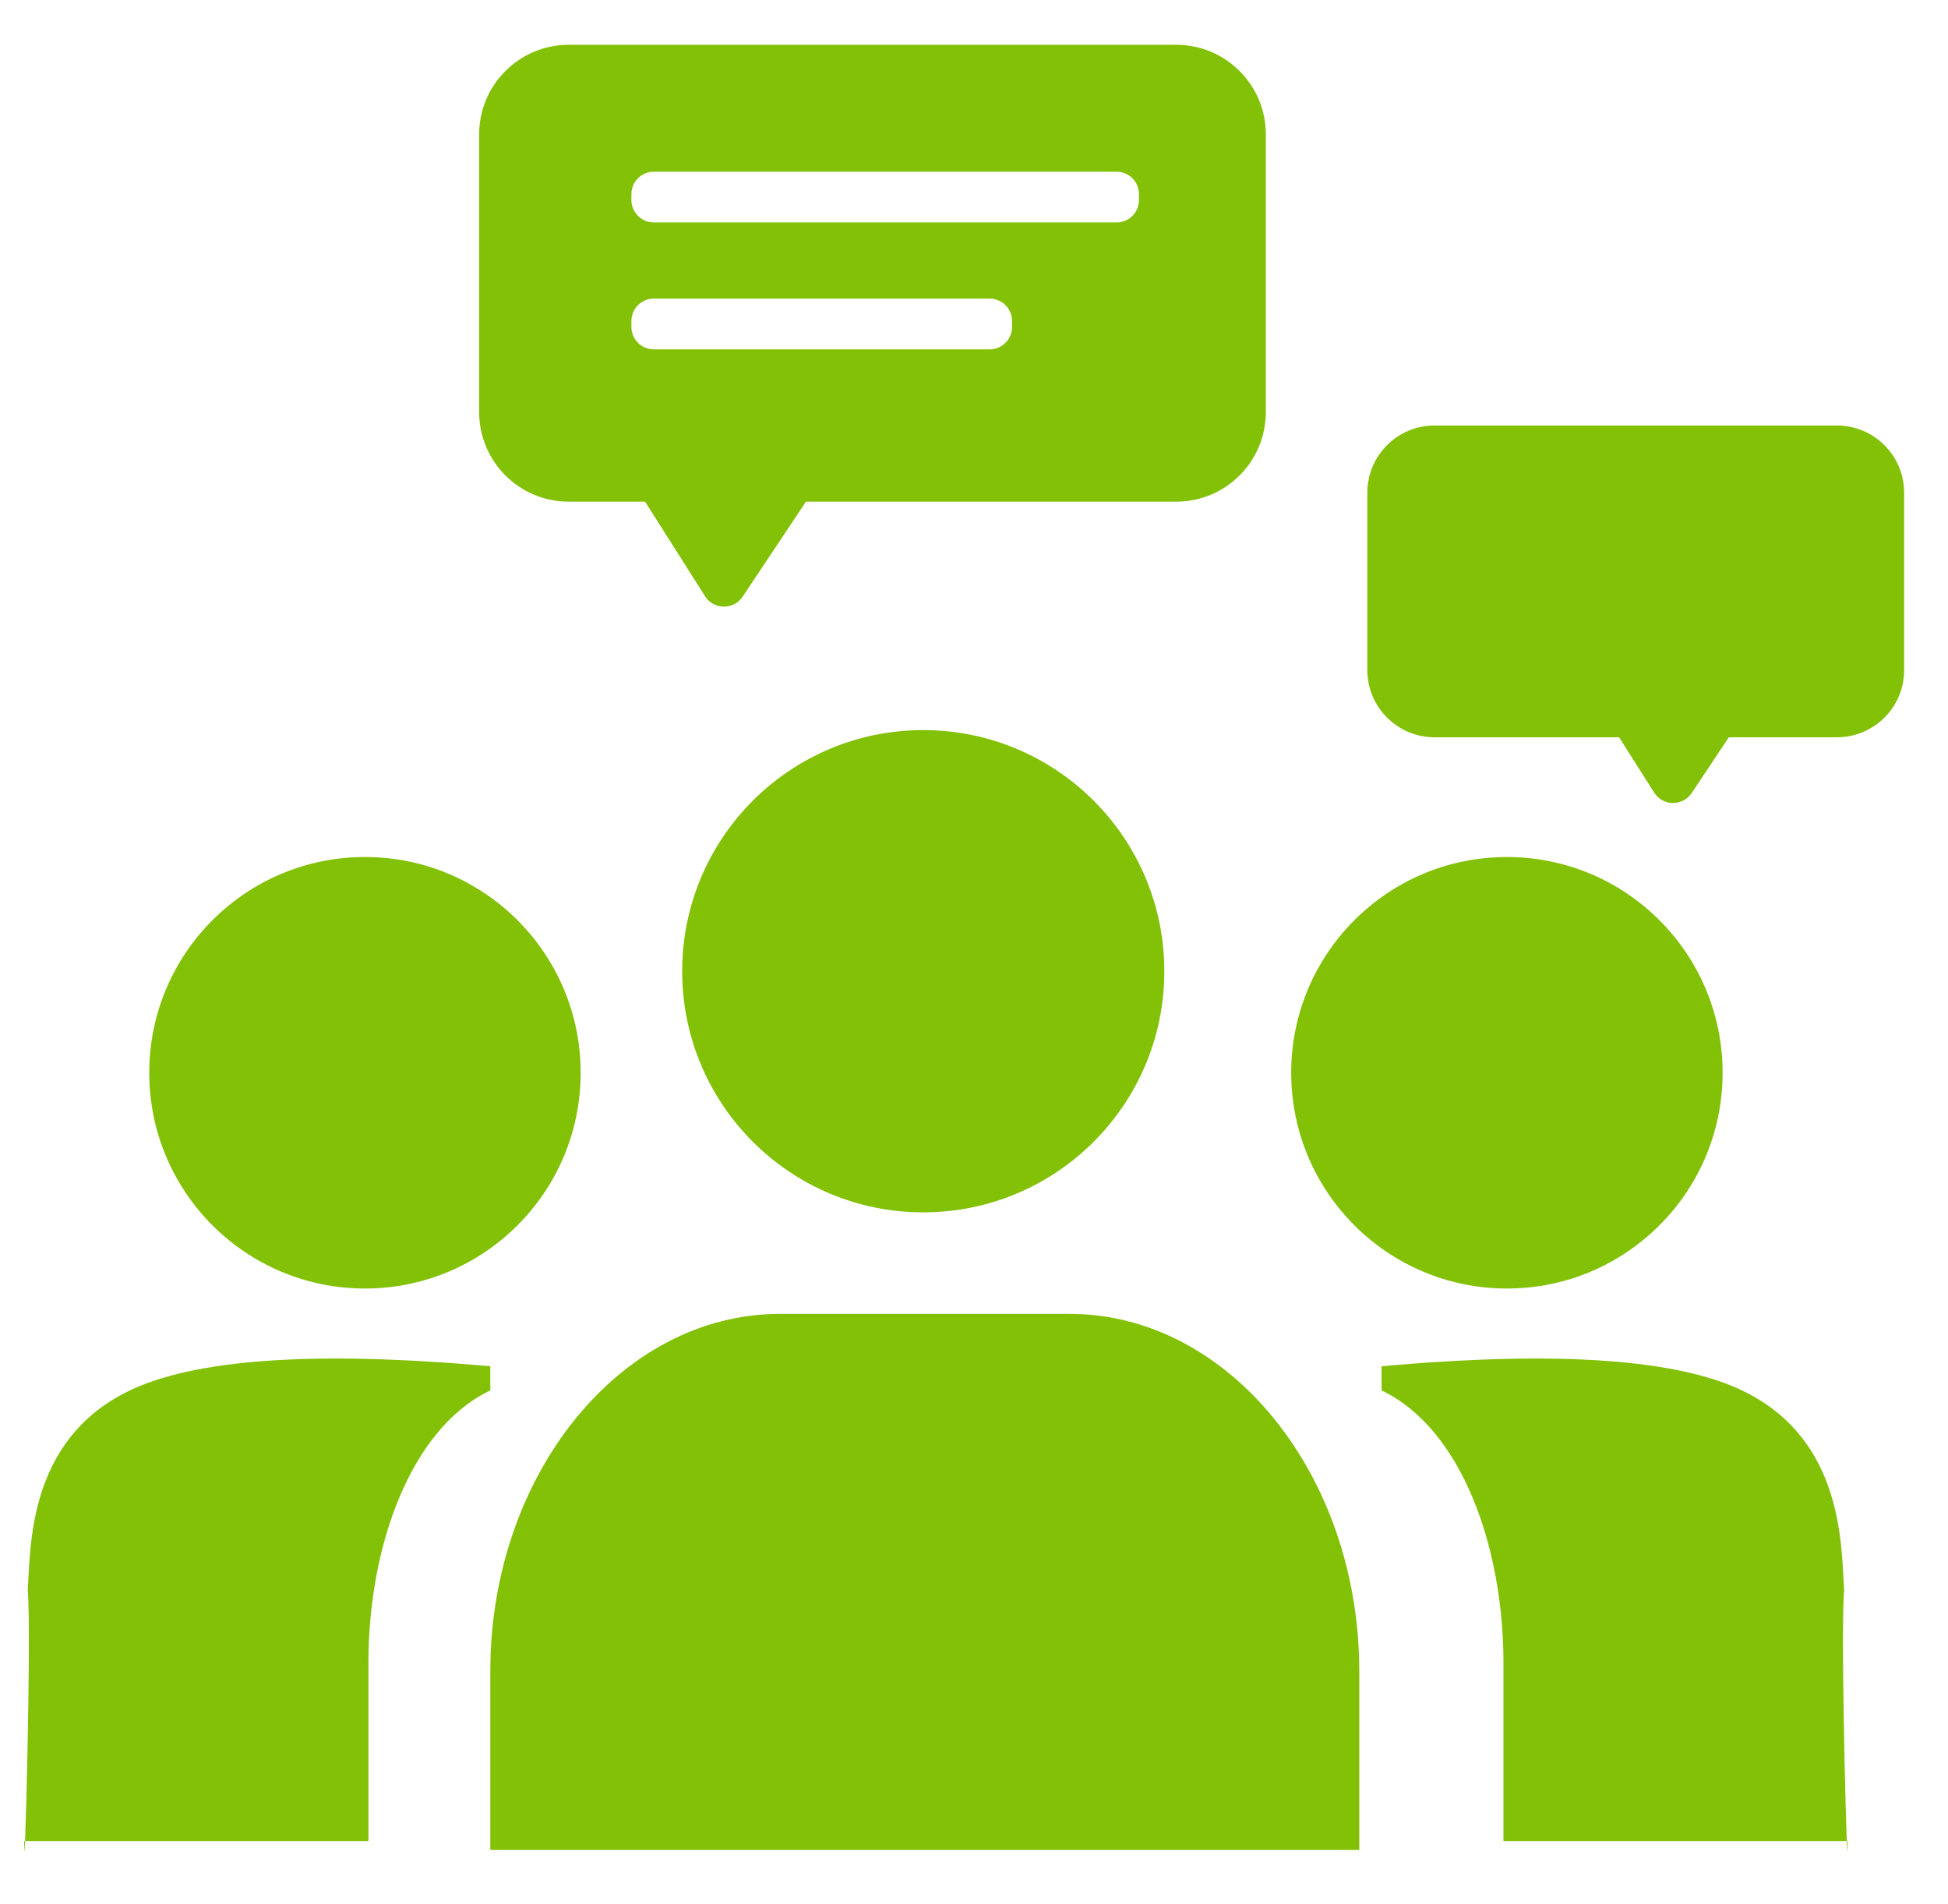
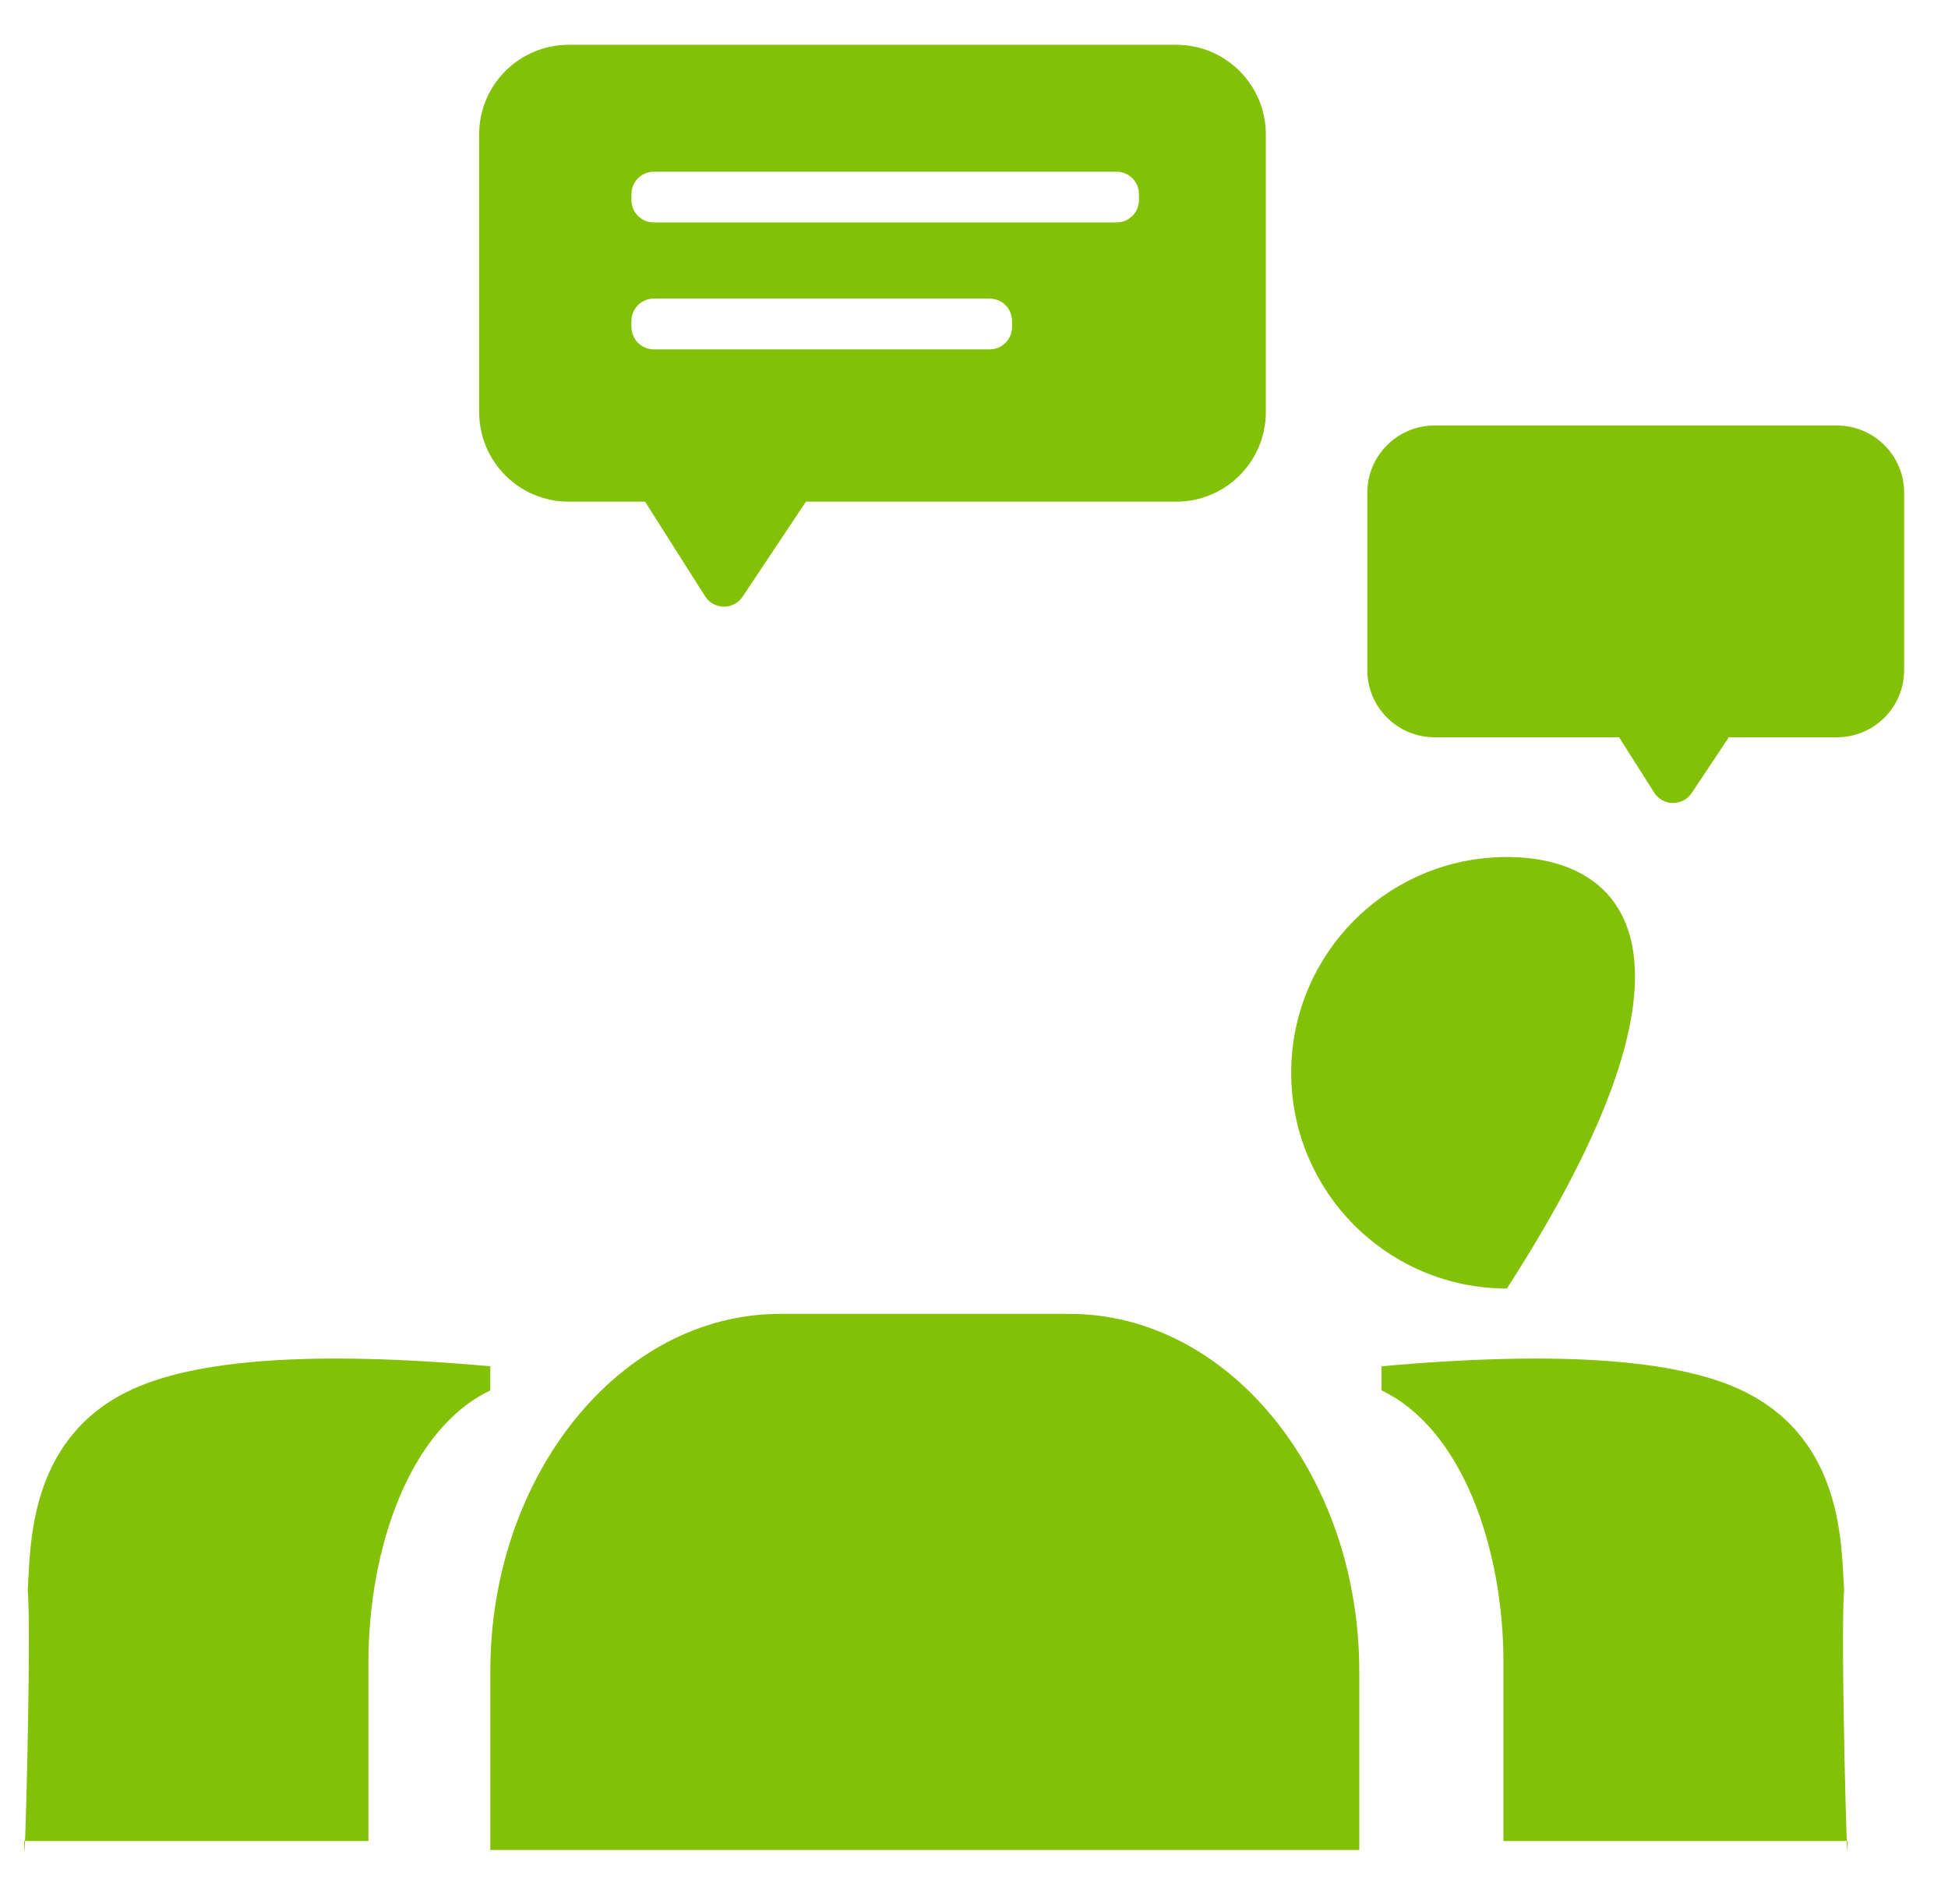
<svg xmlns="http://www.w3.org/2000/svg" width="87px" height="85px" viewBox="0 0 87 85" version="1.1">
  <title>icon/green/seminar</title>
  <desc>Created with Sketch.</desc>
  <defs />
  <g id="icon/green/seminar" stroke="none" stroke-width="1" fill="none" fill-rule="evenodd">
    <g id="Group-2" transform="translate(1, 2)" fill="#82C106">
      <g id="Group" transform="translate(0, 30.6)">
        <g id="Page-1" transform="translate(0, 26.067)">
          <g>
            <path d="M33.834,0 C26.719,0 20.898,7.181 20.898,15.957 L20.898,23.936 L27.366,23.936 L53.239,23.936 L59.707,23.936 L59.707,15.957 C59.707,7.181 53.886,0 46.771,0 L33.834,0 Z" id="Fill-1" />
            <path d="M76.947,3.489 C74.004,2.014 68.589,1.631 60.702,2.339 L60.702,3.418 C64.279,5.118 66.146,10.418 66.146,15.569 L66.146,23.538 L81.521,23.538 C81.521,26.487 81.187,14.2 81.361,12.337 C81.23,10.413 81.361,5.701 76.947,3.489 Z" id="Fill-4" />
            <path d="M16.323,3.489 C13.38,2.014 7.965,1.631 0.079,2.339 L0.079,3.418 C3.655,5.118 5.522,10.418 5.522,15.569 L5.522,23.538 L20.898,23.538 C20.898,26.487 20.563,14.2 20.737,12.337 C20.607,10.413 20.737,5.701 16.323,3.489 Z" id="Fill-4" transform="translate(10.488, 12.994) scale(-1, 1) translate(-10.488, -12.994) " />
          </g>
        </g>
-         <path d="M40.233,21.533 C46.184,21.533 51,16.71 51,10.767 C51,4.823 46.184,0 40.233,0 C34.283,0 29.467,4.823 29.467,10.767 C29.467,16.71 34.283,21.533 40.233,21.533" id="Fill-3" />
        <g id="Page-1" transform="translate(56.667, 5.667)">
-           <path d="M9.633,19.267 C14.957,19.267 19.267,14.951 19.267,9.633 C19.267,4.316 14.957,0 9.633,0 C4.309,0 0,4.316 0,9.633 C0,14.951 4.309,19.267 9.633,19.267" id="Fill-3" />
+           <path d="M9.633,19.267 C19.267,4.316 14.957,0 9.633,0 C4.309,0 0,4.316 0,9.633 C0,14.951 4.309,19.267 9.633,19.267" id="Fill-3" />
        </g>
        <g id="Page-1" transform="translate(15.3, 15.3) scale(-1, 1) translate(-15.3, -15.3) translate(5.667, 5.667)">
-           <path d="M9.633,19.267 C14.957,19.267 19.267,14.951 19.267,9.633 C19.267,4.316 14.957,0 9.633,0 C4.309,0 0,4.316 0,9.633 C0,14.951 4.309,19.267 9.633,19.267" id="Fill-3" />
-         </g>
+           </g>
      </g>
      <path d="M34.994,20.4 L32.166,24.643 C31.859,25.102 31.239,25.226 30.779,24.92 C30.663,24.843 30.564,24.742 30.489,24.624 L27.81,20.4 L24.4,20.4 C22.191,20.4 20.4,18.609 20.4,16.4 L20.4,4 C20.4,1.791 22.191,4.05812251e-16 24.4,0 L51.533,0 C53.742,-4.05812251e-16 55.533,1.791 55.533,4 L55.533,16.4 C55.533,18.609 53.742,20.4 51.533,20.4 L34.994,20.4 Z M28.2,5.667 C27.648,5.667 27.2,6.114 27.2,6.667 L27.2,6.933 C27.2,7.486 27.648,7.933 28.2,7.933 L48.867,7.933 C49.419,7.933 49.867,7.486 49.867,6.933 L49.867,6.667 C49.867,6.114 49.419,5.667 48.867,5.667 L28.2,5.667 Z M28.2,11.333 C27.648,11.333 27.2,11.781 27.2,12.333 L27.2,12.6 C27.2,13.152 27.648,13.6 28.2,13.6 L43.2,13.6 C43.752,13.6 44.2,13.152 44.2,12.6 L44.2,12.333 C44.2,11.781 43.752,11.333 43.2,11.333 L28.2,11.333 Z" id="Combined-Shape" />
      <path d="M76.212,30.92 L74.553,33.409 C74.247,33.869 73.626,33.993 73.166,33.687 C73.05,33.609 72.951,33.508 72.877,33.39 L71.31,30.92 L63.067,30.92 C61.41,30.92 60.067,29.577 60.067,27.92 L60.067,20 C60.067,18.343 61.41,17 63.067,17 L81.041,17 C82.698,17 84.041,18.343 84.041,20 L84.041,27.92 C84.041,29.577 82.698,30.92 81.041,30.92 L76.212,30.92 Z" id="Combined-Shape" />
    </g>
  </g>
</svg>